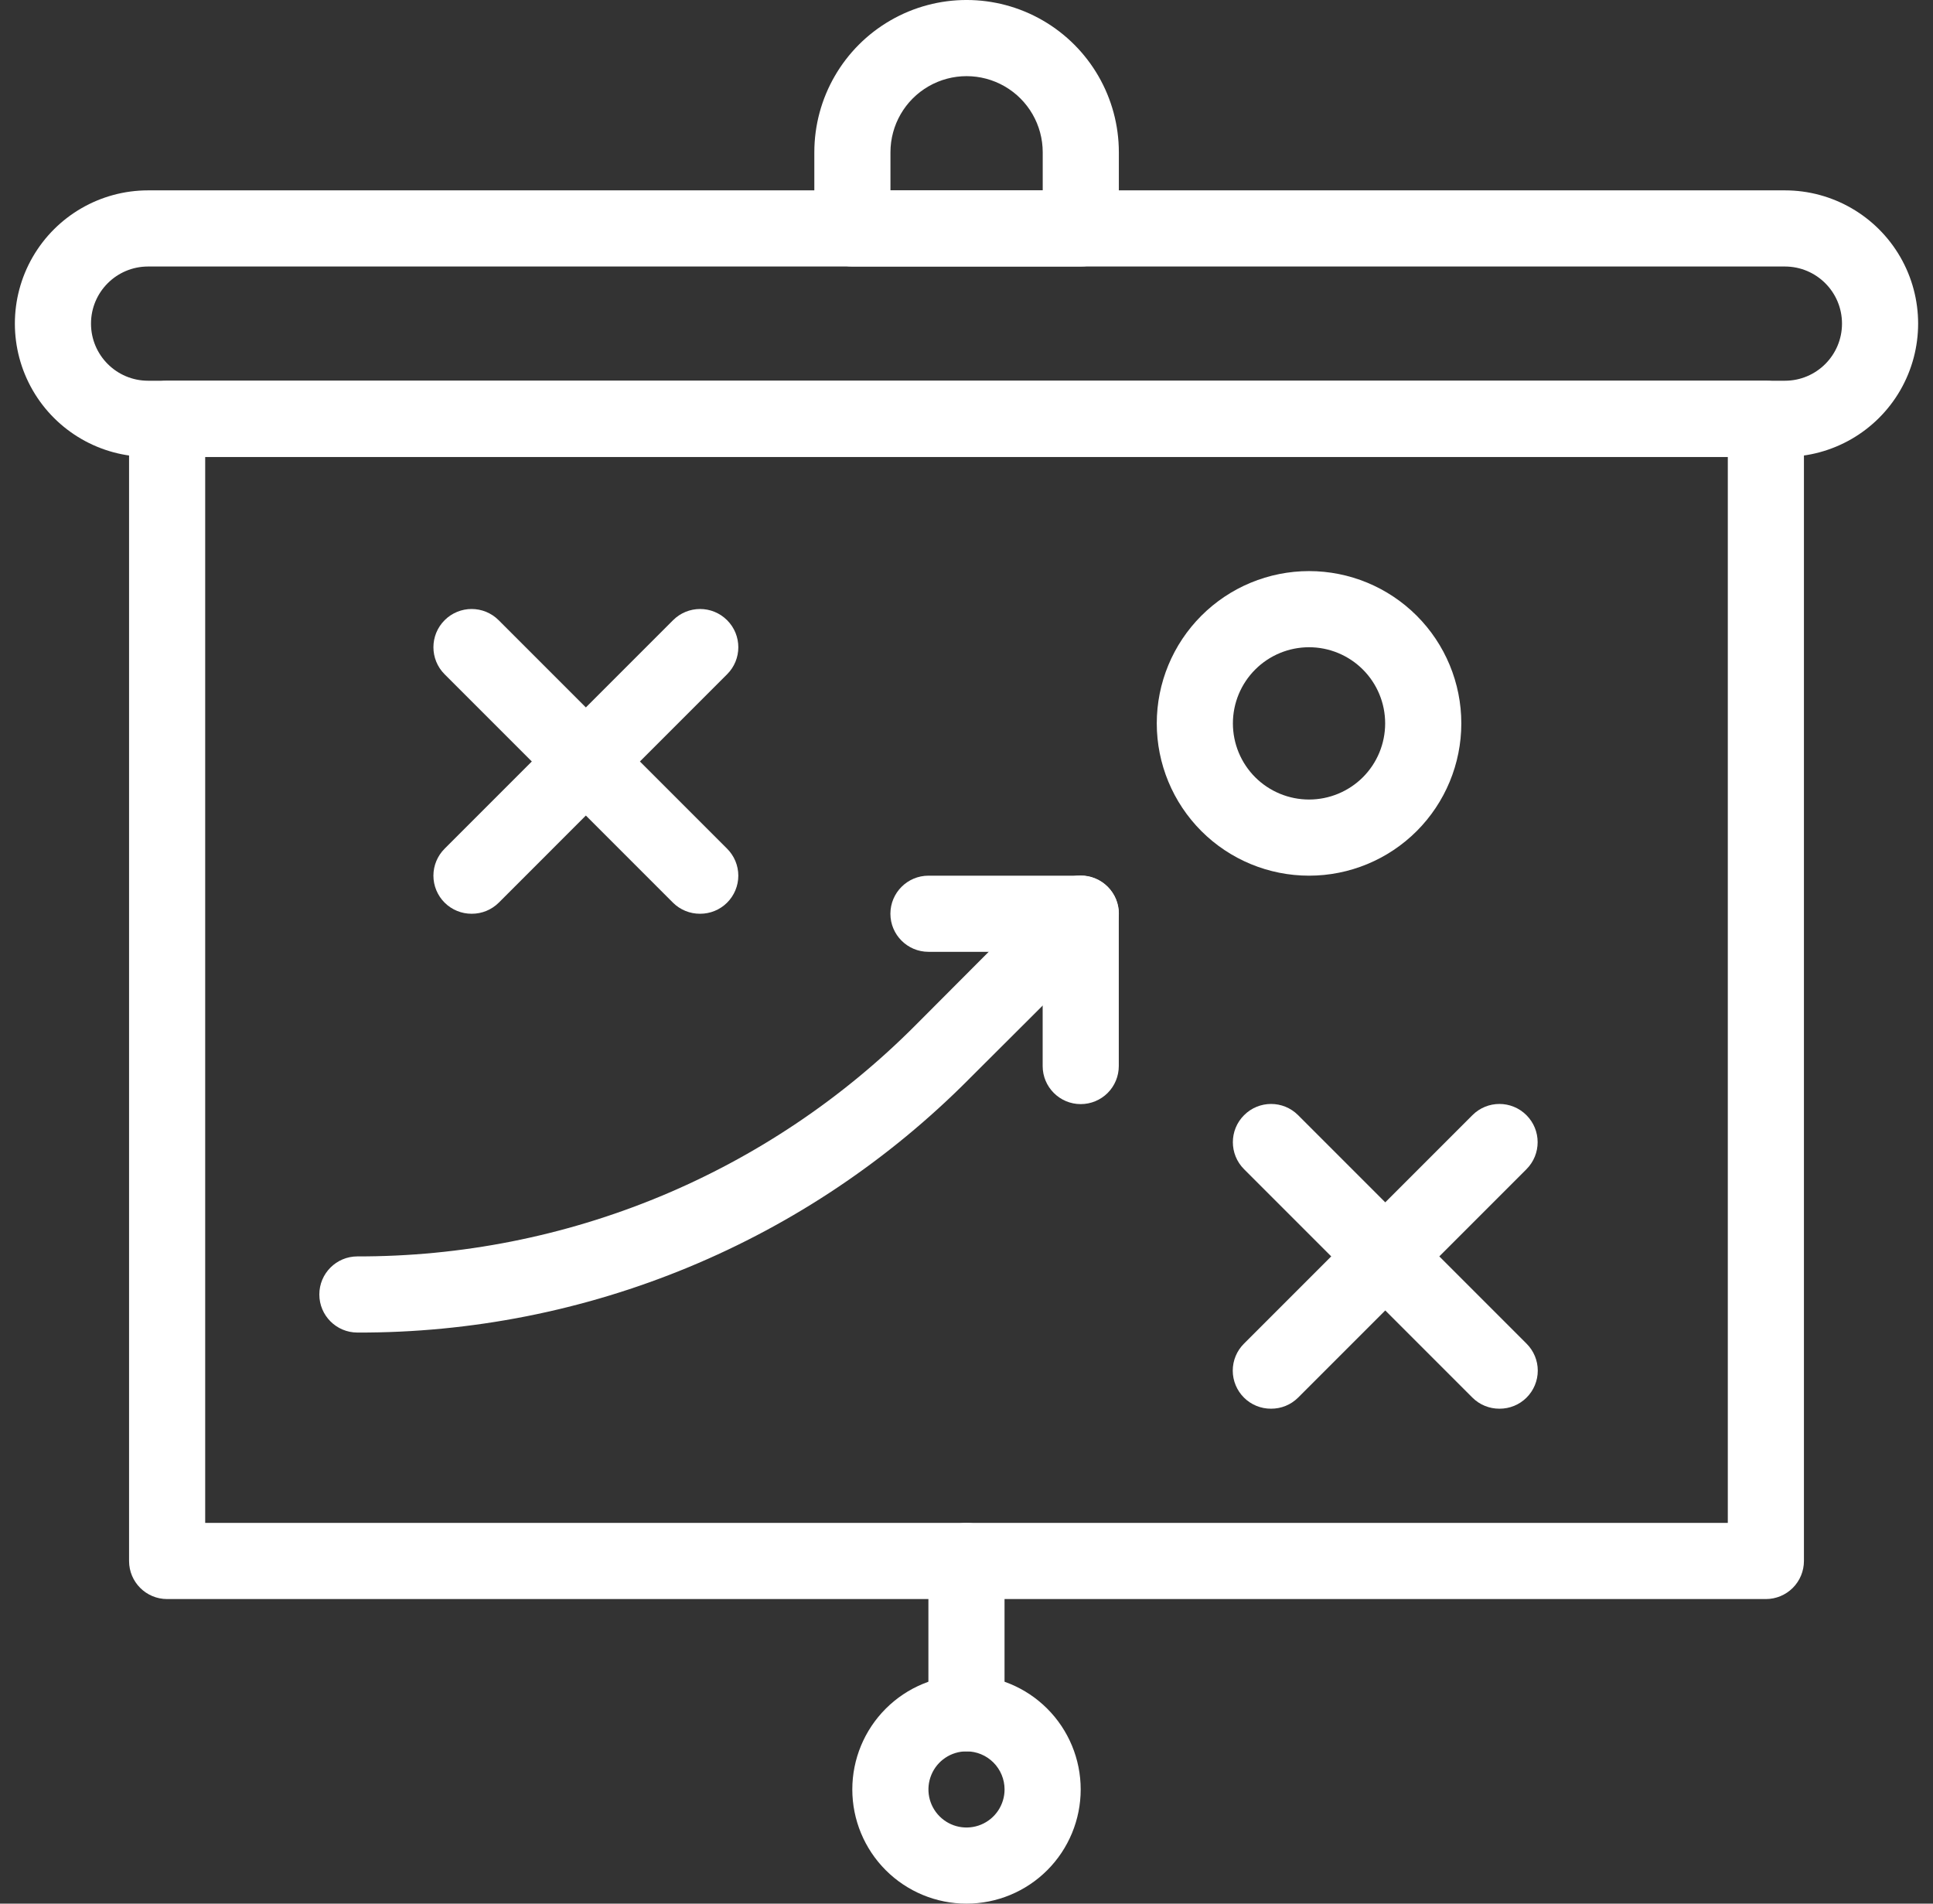
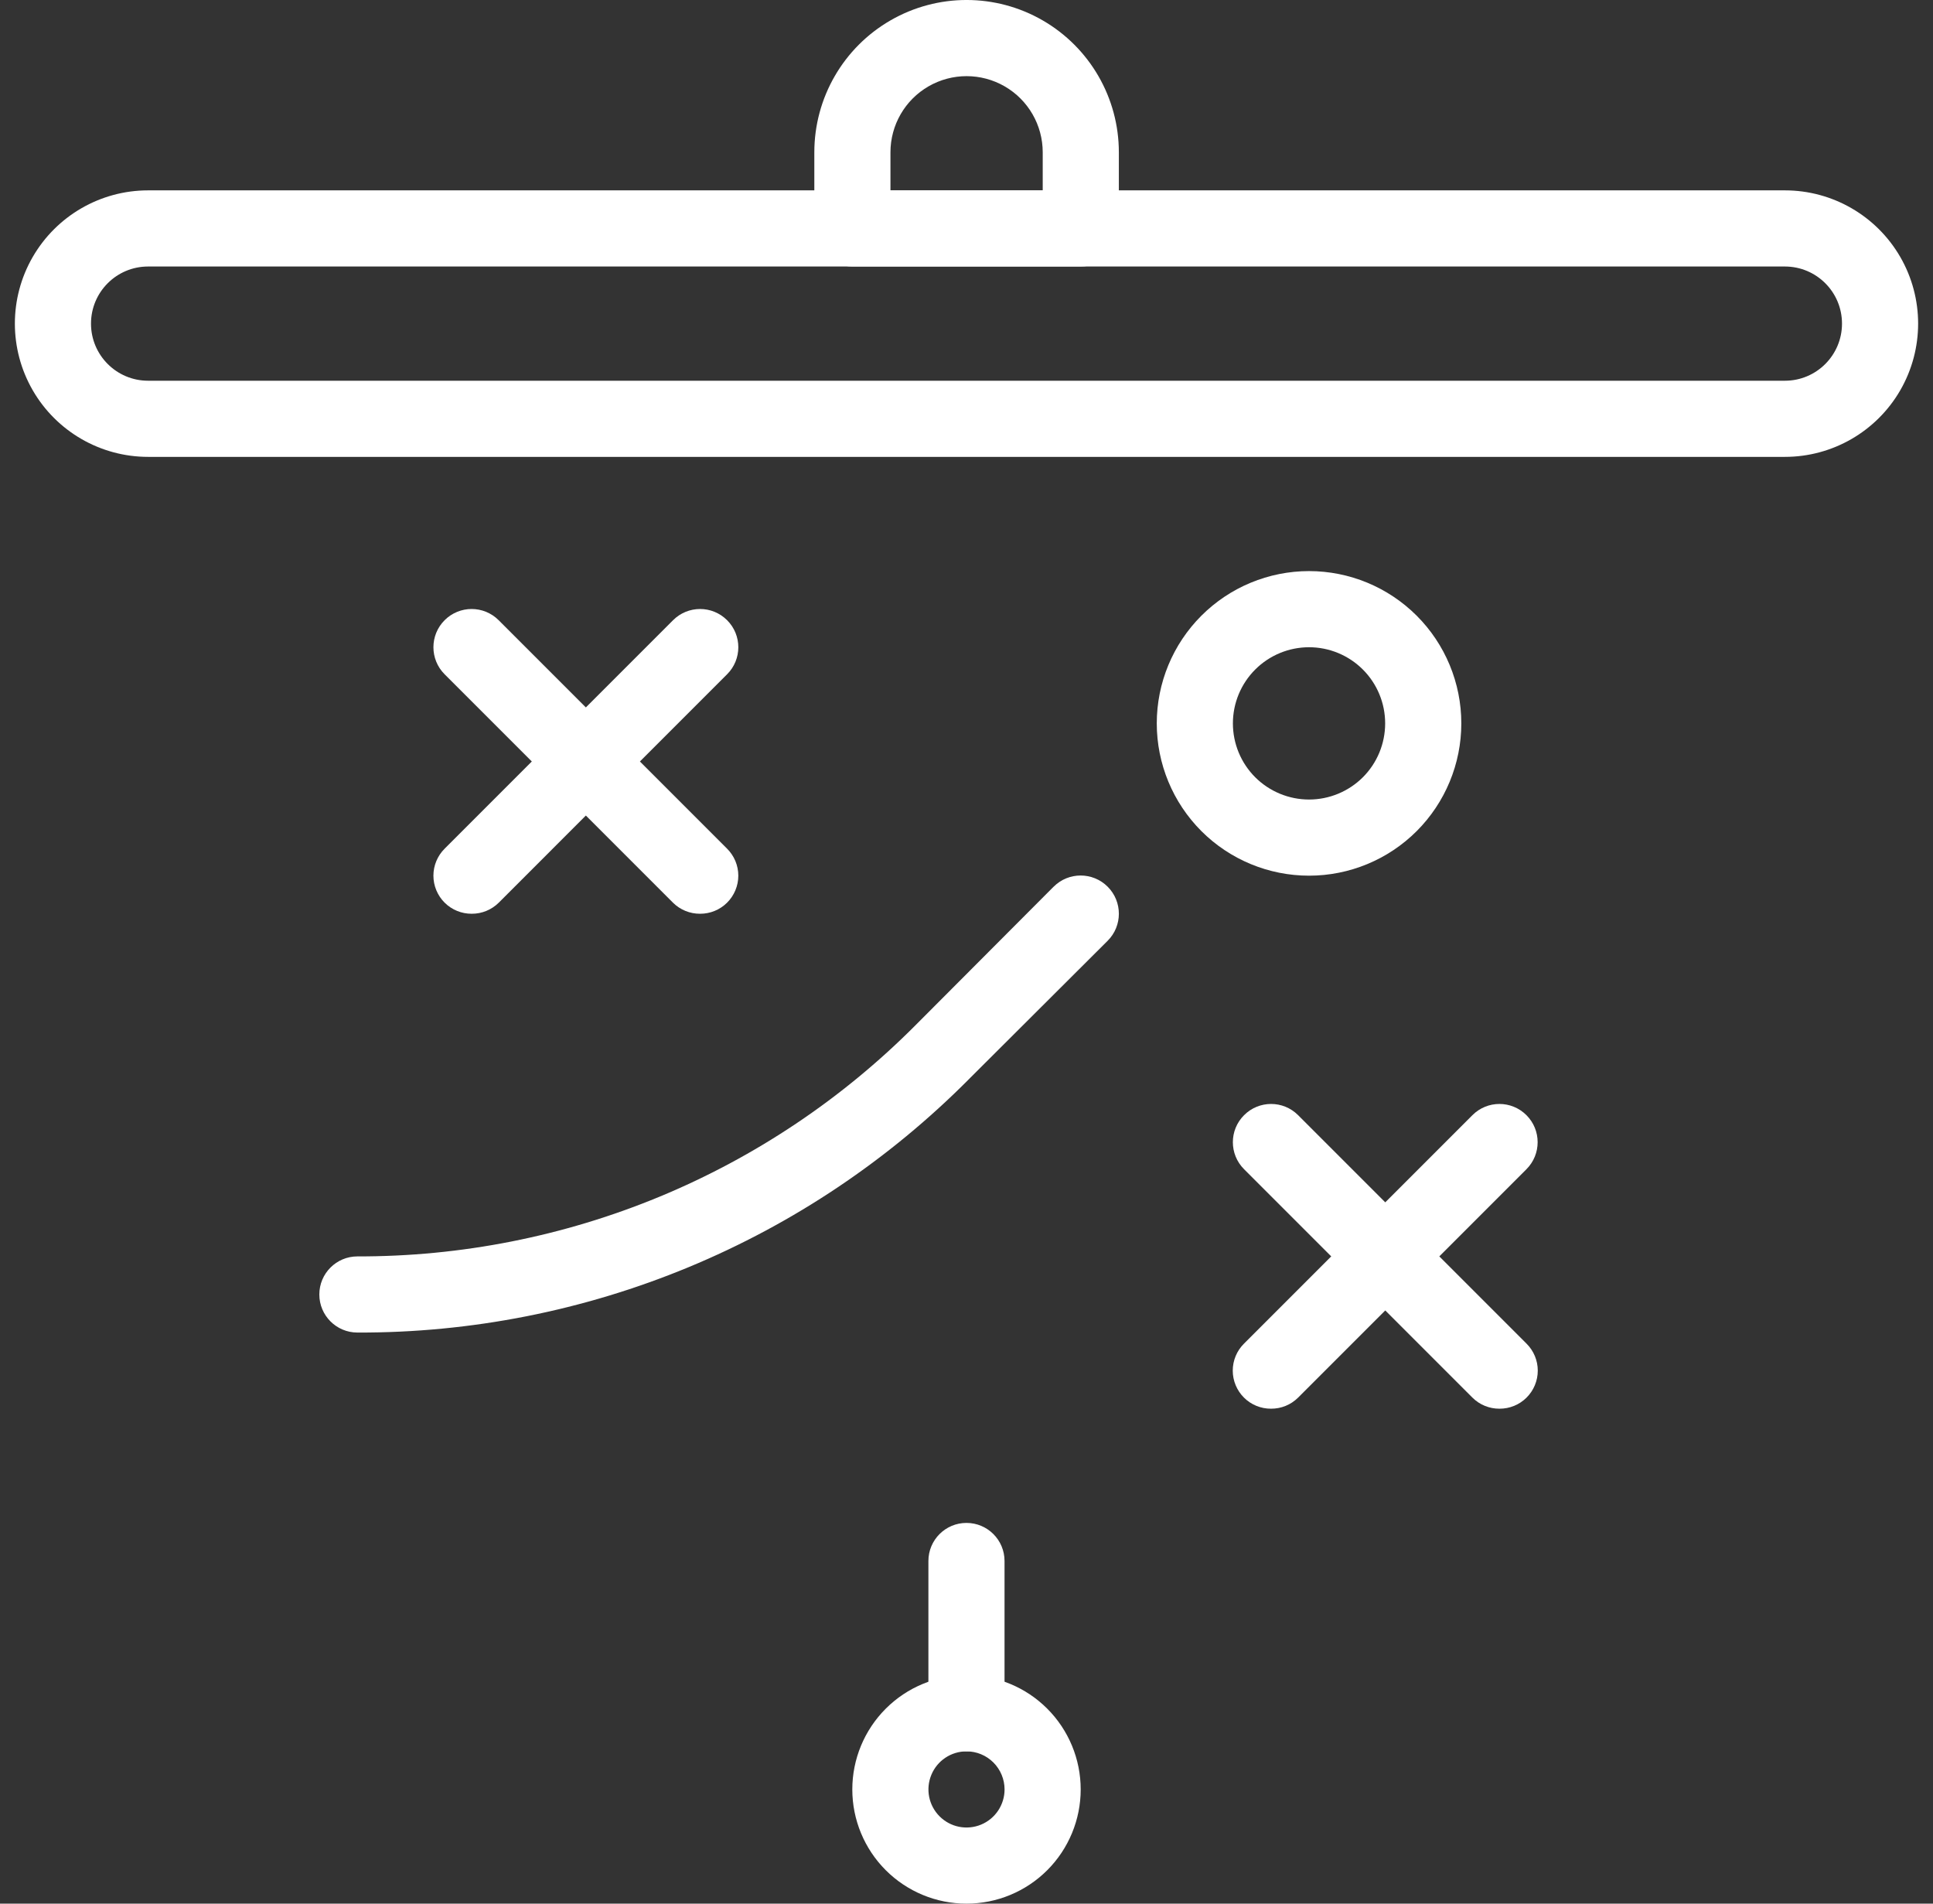
<svg xmlns="http://www.w3.org/2000/svg" width="65" height="64" viewBox="0 0 65 64" fill="none">
  <rect x="0" y="0" width="65" height="64" fill="#333333" stroke="none" />
  <path d="M60.02 15.36H4.98C3.379 15.36 1.9 14.506 1.1 13.12C0.3 11.733 0.3 10.026 1.1 8.64C1.901 7.254 3.379 6.4 4.98 6.4H60.02C61.621 6.4 63.099 7.254 63.9 8.64C64.7 10.026 64.7 11.733 63.9 13.12C63.099 14.506 61.621 15.36 60.02 15.36ZM4.98 8.96C3.919 8.96 3.06 9.819 3.06 10.88C3.06 11.94 3.919 12.8 4.98 12.8H60.02C61.081 12.8 61.94 11.94 61.94 10.88C61.94 9.819 61.081 8.96 60.02 8.96H4.98Z" fill="white" />
  <path d="M36.343 8.96H28.663C27.956 8.96 27.383 8.387 27.383 7.68V5.12C27.383 3.291 28.359 1.6 29.943 0.686C31.527 -0.229 33.479 -0.229 35.063 0.686C36.647 1.601 37.623 3.291 37.623 5.12V7.68C37.623 8.019 37.488 8.345 37.248 8.585C37.008 8.825 36.682 8.96 36.343 8.96ZM29.943 6.4H35.063V5.12C35.063 4.205 34.575 3.36 33.783 2.903C32.991 2.446 32.015 2.446 31.223 2.903C30.431 3.36 29.943 4.205 29.943 5.12V6.4Z" fill="white" />
-   <path d="M59.38 53.76H5.62C4.913 53.76 4.34 53.187 4.34 52.48V14.08C4.34 13.373 4.913 12.8 5.62 12.8H59.38C59.719 12.8 60.045 12.935 60.285 13.175C60.525 13.415 60.66 13.74 60.66 14.08V52.48C60.66 52.819 60.525 53.145 60.285 53.385C60.045 53.625 59.719 53.76 59.38 53.76ZM6.9 51.2H58.1V15.36H6.9V51.2Z" fill="white" />
  <path d="M32.5 64C31.482 64 30.505 63.596 29.785 62.876C29.065 62.156 28.66 61.178 28.66 60.16C28.66 59.142 29.065 58.165 29.785 57.445C30.505 56.725 31.482 56.32 32.5 56.32C33.518 56.32 34.496 56.725 35.215 57.445C35.935 58.165 36.34 59.142 36.34 60.16C36.34 61.178 35.935 62.156 35.215 62.876C34.495 63.596 33.518 64 32.5 64ZM32.5 58.88C31.982 58.88 31.515 59.192 31.318 59.67C31.119 60.149 31.229 60.699 31.595 61.065C31.961 61.432 32.511 61.541 32.99 61.343C33.468 61.145 33.78 60.678 33.78 60.16C33.78 59.821 33.645 59.495 33.405 59.255C33.165 59.015 32.84 58.88 32.5 58.88Z" fill="white" />
  <path d="M32.499 58.88C31.792 58.88 31.219 58.307 31.219 57.6V52.48C31.219 51.773 31.792 51.2 32.499 51.2C33.206 51.2 33.779 51.773 33.779 52.48V57.6C33.779 57.94 33.644 58.265 33.404 58.505C33.164 58.745 32.838 58.88 32.499 58.88Z" fill="white" />
  <path d="M15.862 30.72C15.522 30.722 15.194 30.588 14.953 30.349C14.711 30.108 14.574 29.781 14.574 29.44C14.574 29.099 14.711 28.771 14.953 28.531L22.633 20.851C23.135 20.349 23.948 20.349 24.45 20.851C24.953 21.353 24.953 22.167 24.45 22.669L16.77 30.349C16.529 30.588 16.202 30.722 15.862 30.72L15.862 30.72Z" fill="white" />
  <path d="M23.54 30.72C23.2 30.722 22.872 30.588 22.631 30.349L14.951 22.669C14.449 22.167 14.449 21.353 14.951 20.851C15.453 20.349 16.266 20.349 16.768 20.851L24.448 28.531C24.69 28.771 24.827 29.099 24.827 29.44C24.827 29.781 24.69 30.108 24.448 30.349C24.207 30.588 23.88 30.722 23.54 30.72L23.54 30.72Z" fill="white" />
  <path d="M42.74 47.36C42.401 47.362 42.073 47.229 41.832 46.989C41.59 46.749 41.453 46.421 41.453 46.08C41.453 45.739 41.59 45.411 41.832 45.172L49.512 37.492C50.014 36.989 50.827 36.989 51.329 37.492C51.831 37.993 51.831 38.807 51.329 39.309L43.649 46.989C43.408 47.229 43.081 47.362 42.741 47.36L42.74 47.36Z" fill="white" />
  <path d="M50.422 47.36C50.082 47.362 49.755 47.229 49.514 46.989L41.834 39.309C41.331 38.807 41.331 37.993 41.834 37.492C42.336 36.989 43.149 36.989 43.651 37.492L51.331 45.172C51.573 45.411 51.71 45.739 51.71 46.08C51.71 46.421 51.573 46.749 51.331 46.989C51.09 47.229 50.762 47.362 50.422 47.36L50.422 47.36Z" fill="white" />
  <path d="M44.019 29.44C42.661 29.44 41.358 28.901 40.398 27.941C39.438 26.98 38.898 25.678 38.898 24.32C38.898 22.962 39.438 21.66 40.398 20.7C41.358 19.74 42.661 19.2 44.019 19.2C45.376 19.2 46.678 19.74 47.639 20.7C48.599 21.66 49.139 22.962 49.139 24.32C49.139 25.678 48.599 26.98 47.639 27.941C46.678 28.901 45.376 29.44 44.019 29.44ZM44.019 21.76C43.34 21.76 42.688 22.03 42.208 22.51C41.728 22.99 41.458 23.641 41.458 24.32C41.458 24.999 41.728 25.651 42.208 26.131C42.688 26.61 43.34 26.88 44.019 26.88C44.697 26.88 45.349 26.61 45.829 26.131C46.309 25.651 46.578 24.999 46.578 24.32C46.578 23.641 46.309 22.99 45.829 22.51C45.349 22.03 44.697 21.76 44.019 21.76Z" fill="white" />
  <path d="M12.018 44.8C11.311 44.8 10.738 44.227 10.738 43.52C10.738 42.813 11.311 42.24 12.018 42.24C15.504 42.248 18.957 41.566 22.178 40.233C25.399 38.899 28.323 36.941 30.783 34.47L35.429 29.811L35.43 29.811C35.931 29.309 36.745 29.309 37.247 29.811C37.749 30.313 37.749 31.127 37.247 31.628L32.587 36.275L32.588 36.275C29.894 38.987 26.689 41.138 23.158 42.601C19.627 44.065 15.841 44.812 12.018 44.8L12.018 44.8Z" fill="white" />
-   <path d="M36.341 37.12C35.635 37.12 35.061 36.547 35.061 35.84V32H31.221C30.515 32 29.941 31.427 29.941 30.72C29.941 30.013 30.515 29.44 31.221 29.44H36.341C36.681 29.44 37.007 29.575 37.247 29.815C37.487 30.055 37.621 30.381 37.621 30.72V35.84C37.621 36.179 37.487 36.505 37.247 36.745C37.007 36.985 36.681 37.12 36.341 37.12Z" fill="white" />
</svg>